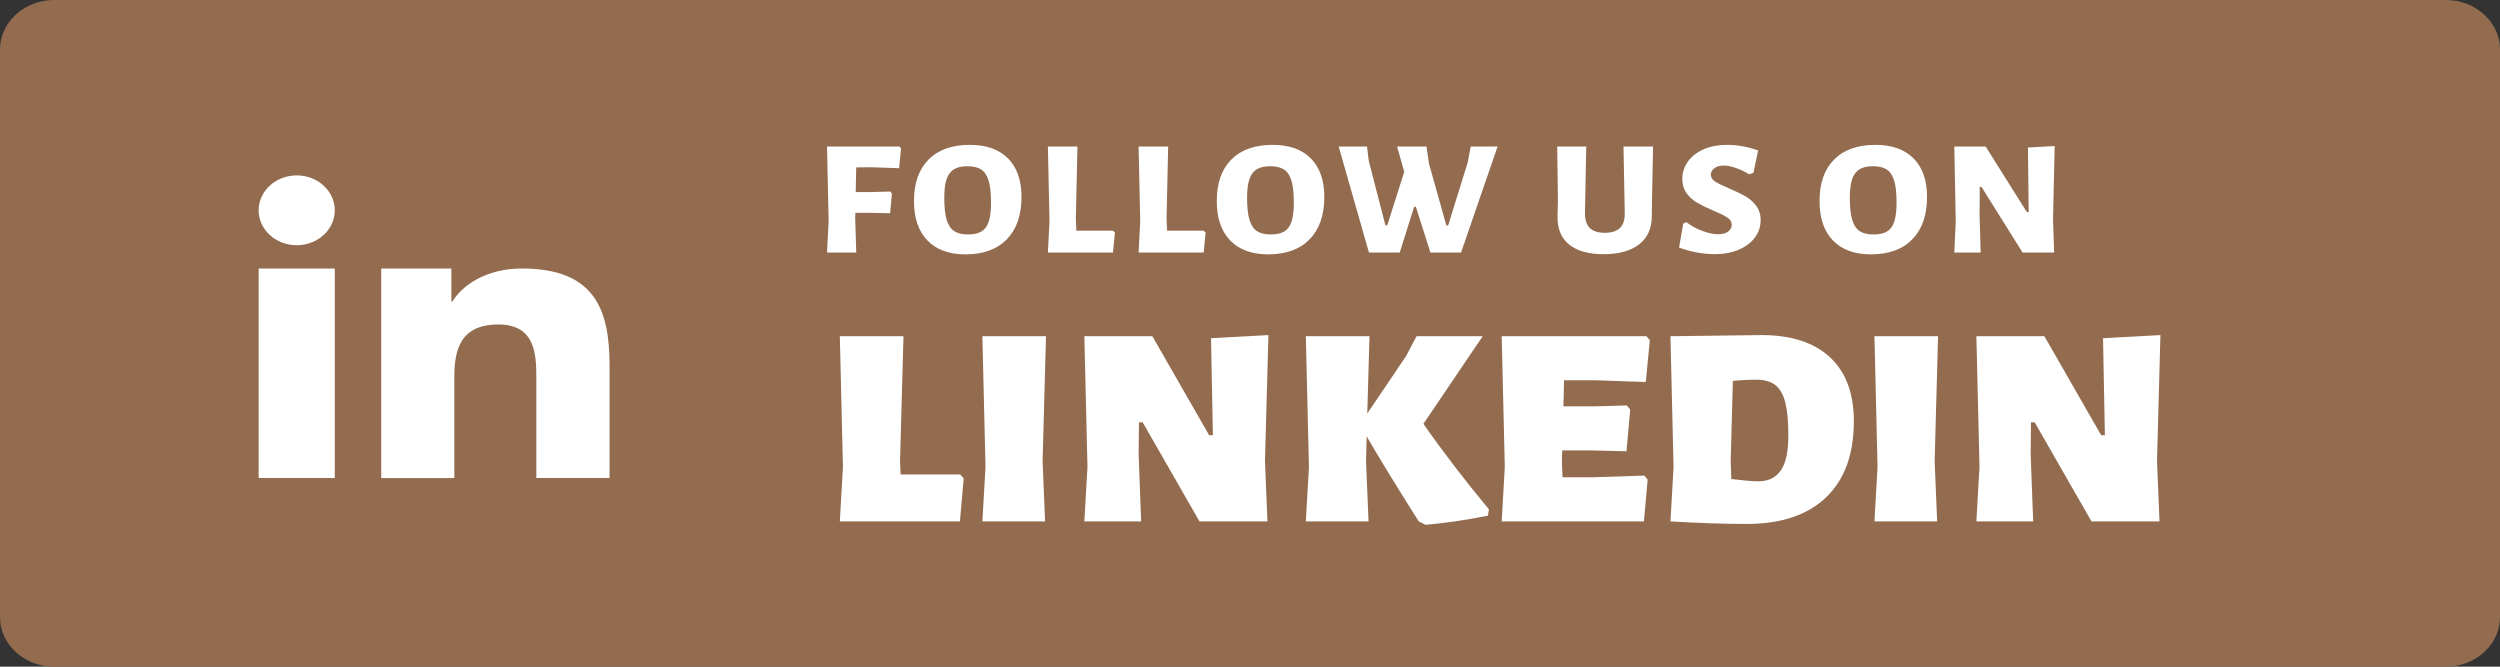
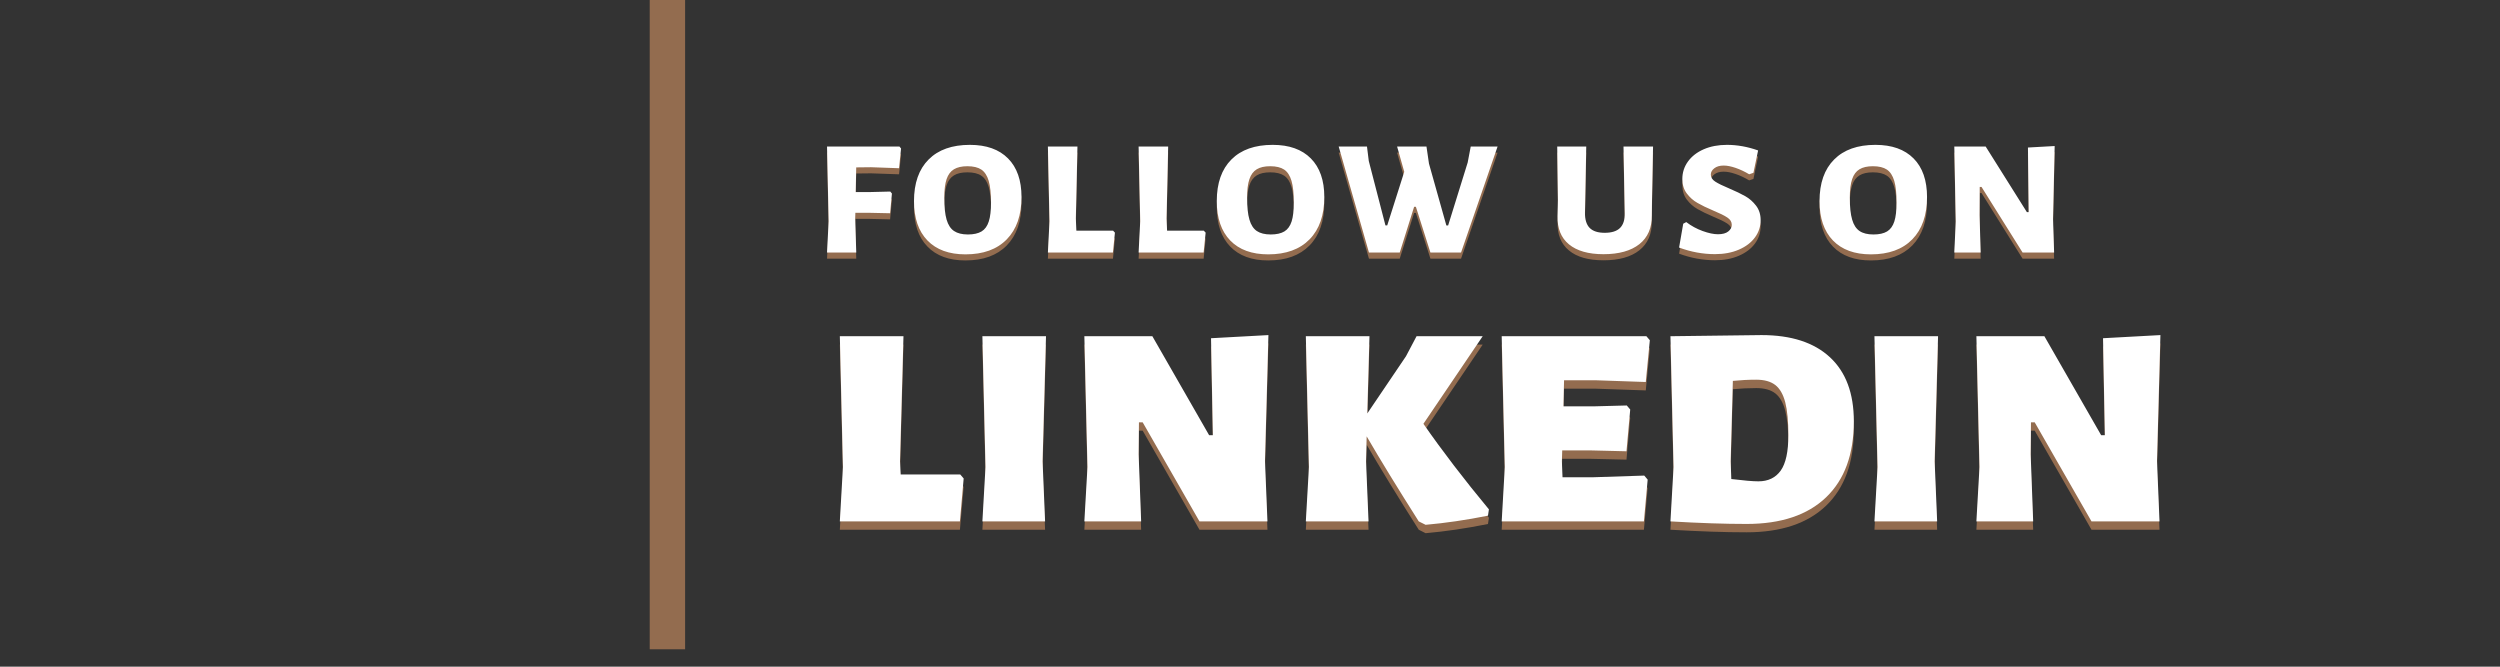
<svg xmlns="http://www.w3.org/2000/svg" width="90" height="24" viewBox="0 0 90 24" fill="none">
  <rect x="0" y="0" width="90" height="24" fill="#333333" stroke="none" />
-   <path fill-rule="evenodd" clip-rule="evenodd" d="M88.056 0H1.945C0.874 0 0 0.802 0 1.784V22.217C0 23.198 0.874 24 1.945 24H88.056C89.126 24 90 23.198 90 22.217V1.784C90 0.802 89.126 0 88.056 0Z" fill="#936C4F" />
  <path d="M23.39 23.374V0H24.664V23.374H23.39Z" fill="#936C4F" />
  <path d="M34.692 17.526L34.557 19.071H30.234L30.346 17.114L30.234 12.406H32.525L32.401 16.908L32.424 17.381H34.568L34.692 17.526ZM37.533 16.908L37.623 19.071H35.366L35.478 17.114L35.366 12.406H37.656L37.533 16.908ZM45.539 16.897L45.628 19.07H43.181L41.137 15.505H41.002L40.991 16.66L41.081 19.07H39.037L39.149 17.113L39.037 12.405H41.485L43.529 15.97H43.664L43.597 12.478L45.663 12.364L45.539 16.897ZM51.243 15.558C51.931 16.547 52.718 17.573 53.601 18.639L53.567 18.864C52.781 19.023 52.033 19.132 51.322 19.195L51.075 19.07C50.312 17.869 49.686 16.848 49.2 16.011L49.177 16.907L49.267 19.07H47.01L47.122 17.113L47.01 12.405H49.301L49.222 15.187L50.615 13.127L50.996 12.406H53.377L51.243 15.558ZM59.193 17.422L59.316 17.567L59.181 19.071H54.061L54.173 17.114L54.061 12.406H59.27L59.394 12.55L59.248 14.055L57.463 13.993H56.306L56.284 14.93H57.396L58.564 14.899L58.688 15.043L58.553 16.547L57.25 16.517H56.24L56.228 16.908L56.25 17.485H57.328L59.193 17.422ZM63.414 12.364C64.485 12.364 65.306 12.63 65.879 13.163C66.452 13.694 66.738 14.462 66.738 15.465C66.738 16.653 66.405 17.566 65.739 18.205C65.073 18.844 64.118 19.163 62.876 19.163C62.098 19.163 61.184 19.132 60.136 19.07L60.248 17.113L60.136 12.405L63.414 12.364ZM63.303 17.628C63.654 17.628 63.922 17.5 64.106 17.242C64.289 16.985 64.381 16.561 64.381 15.97C64.381 15.469 64.343 15.074 64.269 14.785C64.194 14.496 64.074 14.289 63.91 14.161C63.746 14.034 63.516 13.971 63.224 13.971C62.94 13.971 62.659 13.985 62.383 14.012L62.304 16.908L62.327 17.547C62.775 17.6 63.1 17.628 63.303 17.628ZM69.647 16.908L69.737 19.071H67.48L67.592 17.114L67.48 12.406H69.77L69.647 16.908ZM77.652 16.897L77.742 19.07H75.294L73.25 15.505H73.115L73.104 16.66L73.194 19.07H71.15L71.262 17.113L71.15 12.405H73.598L75.642 15.97H75.776L75.709 12.478L77.775 12.364L77.652 16.897Z" fill="#936C4F" />
  <path d="M30.824 6.246L30.805 7.133H31.328L32.05 7.116L32.109 7.186L32.044 7.897L31.251 7.879H30.793L30.787 8.086L30.825 9.311H29.773L29.831 8.18L29.773 5.494H32.379L32.438 5.565L32.366 6.275L31.359 6.24L30.824 6.246ZM34.916 5.435C35.51 5.435 35.968 5.597 36.29 5.923C36.612 6.249 36.774 6.711 36.774 7.311C36.774 7.966 36.598 8.473 36.245 8.835C35.893 9.196 35.396 9.376 34.755 9.376C34.166 9.376 33.71 9.21 33.388 8.876C33.065 8.543 32.904 8.071 32.904 7.459C32.904 6.812 33.079 6.313 33.43 5.962C33.78 5.611 34.275 5.435 34.916 5.435ZM34.826 6.204C34.624 6.204 34.463 6.24 34.342 6.314C34.221 6.387 34.133 6.505 34.077 6.669C34.022 6.833 33.994 7.055 33.994 7.335C33.994 7.67 34.022 7.934 34.077 8.125C34.133 8.317 34.222 8.454 34.346 8.536C34.468 8.619 34.635 8.661 34.845 8.661C35.051 8.661 35.215 8.624 35.336 8.551C35.456 8.478 35.543 8.359 35.596 8.193C35.65 8.028 35.677 7.801 35.677 7.512C35.677 7.181 35.648 6.92 35.593 6.731C35.537 6.541 35.449 6.406 35.329 6.326C35.208 6.244 35.041 6.204 34.826 6.204ZM40.137 8.596L40.066 9.312H37.724L37.782 8.181L37.724 5.494H38.788L38.73 8.086L38.749 8.524H40.072L40.137 8.596ZM43.403 8.596L43.331 9.312H40.99L41.048 8.181L40.99 5.494H42.054L41.996 8.086L42.015 8.524H43.337L43.403 8.596ZM45.817 5.435C46.411 5.435 46.868 5.597 47.191 5.923C47.513 6.249 47.675 6.711 47.675 7.311C47.675 7.966 47.498 8.473 47.146 8.835C46.793 9.196 46.296 9.376 45.656 9.376C45.066 9.376 44.61 9.21 44.288 8.876C43.966 8.543 43.804 8.071 43.804 7.459C43.804 6.812 43.979 6.313 44.33 5.962C44.68 5.611 45.176 5.435 45.817 5.435ZM45.727 6.204C45.524 6.204 45.363 6.24 45.243 6.314C45.123 6.387 45.034 6.505 44.979 6.669C44.922 6.833 44.895 7.055 44.895 7.335C44.895 7.67 44.923 7.934 44.979 8.125C45.034 8.317 45.124 8.454 45.246 8.536C45.368 8.619 45.536 8.661 45.746 8.661C45.953 8.661 46.116 8.624 46.237 8.551C46.357 8.478 46.444 8.359 46.498 8.193C46.551 8.028 46.578 7.801 46.578 7.512C46.578 7.181 46.55 6.92 46.494 6.731C46.438 6.541 46.351 6.406 46.23 6.325C46.109 6.244 45.942 6.204 45.727 6.204ZM52.598 9.311H51.495L50.972 7.666H50.908L50.391 9.311H49.282L48.192 5.494H49.211L49.276 6.015L49.876 8.334H49.94L50.553 6.405L50.295 5.494H51.353L51.443 6.11L52.069 8.335H52.133L52.837 6.068L52.946 5.495H53.913L52.598 9.311ZM59.472 7.43L59.465 7.98C59.47 8.426 59.32 8.77 59.017 9.01C58.714 9.251 58.282 9.371 57.724 9.371C57.182 9.371 56.767 9.253 56.482 9.016C56.196 8.78 56.06 8.44 56.072 7.998L56.085 7.418L56.06 5.494H57.105L57.059 7.867C57.055 8.119 57.111 8.305 57.227 8.424C57.343 8.542 57.524 8.601 57.769 8.601C58.019 8.601 58.203 8.543 58.321 8.426C58.438 8.31 58.496 8.131 58.491 7.891L58.446 5.494H59.51L59.472 7.43ZM62.17 5.435C62.541 5.435 62.914 5.502 63.292 5.636L63.124 6.441L62.97 6.494C62.806 6.395 62.643 6.318 62.479 6.263C62.316 6.207 62.174 6.18 62.054 6.18C61.912 6.18 61.799 6.212 61.715 6.277C61.631 6.343 61.589 6.418 61.589 6.505C61.589 6.604 61.641 6.687 61.747 6.756C61.853 6.826 62.019 6.908 62.248 7.002C62.488 7.105 62.683 7.199 62.832 7.283C62.98 7.368 63.109 7.481 63.218 7.623C63.327 7.765 63.383 7.939 63.383 8.144C63.383 8.373 63.315 8.58 63.18 8.766C63.044 8.951 62.852 9.098 62.602 9.206C62.353 9.315 62.065 9.369 61.738 9.369C61.304 9.369 60.873 9.29 60.447 9.132L60.596 8.274L60.705 8.215C60.886 8.353 61.083 8.461 61.296 8.538C61.509 8.614 61.693 8.653 61.847 8.653C62.011 8.653 62.135 8.62 62.218 8.553C62.302 8.485 62.344 8.407 62.344 8.315C62.344 8.209 62.291 8.12 62.183 8.049C62.076 7.978 61.907 7.895 61.679 7.801C61.447 7.703 61.257 7.61 61.109 7.525C60.96 7.44 60.832 7.327 60.725 7.185C60.618 7.043 60.564 6.869 60.564 6.664C60.564 6.431 60.631 6.222 60.767 6.034C60.902 5.847 61.091 5.699 61.334 5.593C61.578 5.488 61.856 5.435 62.17 5.435ZM67.515 5.435C68.109 5.435 68.567 5.597 68.889 5.923C69.212 6.249 69.373 6.711 69.373 7.311C69.373 7.966 69.196 8.473 68.844 8.835C68.491 9.196 67.994 9.376 67.353 9.376C66.765 9.376 66.308 9.21 65.986 8.876C65.664 8.543 65.503 8.071 65.503 7.459C65.503 6.812 65.678 6.313 66.029 5.962C66.379 5.611 66.874 5.435 67.515 5.435ZM67.425 6.204C67.223 6.204 67.061 6.24 66.941 6.314C66.821 6.387 66.732 6.505 66.677 6.669C66.621 6.833 66.593 7.055 66.593 7.335C66.593 7.67 66.621 7.934 66.677 8.125C66.732 8.317 66.822 8.454 66.944 8.536C67.067 8.62 67.234 8.661 67.444 8.661C67.651 8.661 67.815 8.624 67.935 8.551C68.055 8.478 68.142 8.359 68.196 8.193C68.249 8.028 68.276 7.801 68.276 7.512C68.276 7.181 68.249 6.92 68.193 6.731C68.136 6.541 68.049 6.406 67.928 6.325C67.807 6.244 67.64 6.204 67.425 6.204ZM73.909 8.104L73.948 9.312H72.813L71.335 6.95H71.27L71.265 7.968L71.303 9.312H70.355L70.407 8.188L70.355 5.495H71.484L72.968 7.856H73.033L73.006 5.531L73.968 5.477L73.909 8.104Z" fill="#936C4F" />
  <path d="M30.824 6.026L30.805 6.914H31.328L32.05 6.896L32.109 6.967L32.044 7.677L31.251 7.66H30.793L30.787 7.867L30.825 9.091H29.773L29.831 7.961L29.773 5.274H32.379L32.438 5.345L32.366 6.056L31.359 6.02L30.824 6.026ZM34.916 5.215C35.51 5.215 35.968 5.378 36.29 5.704C36.612 6.029 36.774 6.492 36.774 7.091C36.774 7.746 36.598 8.254 36.245 8.615C35.893 8.977 35.396 9.157 34.755 9.157C34.166 9.157 33.71 8.99 33.388 8.657C33.065 8.323 32.904 7.851 32.904 7.24C32.904 6.592 33.079 6.093 33.43 5.742C33.78 5.39 34.275 5.215 34.916 5.215ZM34.826 5.984C34.624 5.984 34.463 6.021 34.342 6.094C34.221 6.167 34.133 6.285 34.077 6.449C34.022 6.613 33.994 6.835 33.994 7.115C33.994 7.451 34.022 7.714 34.077 7.905C34.133 8.097 34.222 8.234 34.346 8.317C34.468 8.399 34.635 8.441 34.845 8.441C35.051 8.441 35.215 8.404 35.336 8.332C35.456 8.259 35.543 8.139 35.596 7.973C35.65 7.807 35.677 7.581 35.677 7.293C35.677 6.961 35.648 6.701 35.593 6.511C35.537 6.322 35.449 6.187 35.329 6.105C35.208 6.025 35.041 5.984 34.826 5.984ZM40.137 8.375L40.066 9.091H37.724L37.782 7.961L37.724 5.274H38.788L38.73 7.867L38.749 8.305H40.072L40.137 8.375ZM43.403 8.375L43.331 9.091H40.99L41.048 7.961L40.99 5.274H42.054L41.996 7.867L42.015 8.305H43.337L43.403 8.375ZM45.817 5.215C46.411 5.215 46.868 5.378 47.191 5.704C47.513 6.029 47.675 6.492 47.675 7.091C47.675 7.746 47.498 8.254 47.146 8.615C46.793 8.977 46.296 9.157 45.656 9.157C45.066 9.157 44.61 8.99 44.288 8.657C43.966 8.323 43.804 7.851 43.804 7.24C43.804 6.592 43.979 6.093 44.33 5.742C44.68 5.39 45.176 5.215 45.817 5.215ZM45.727 5.984C45.524 5.984 45.363 6.021 45.243 6.094C45.123 6.167 45.034 6.285 44.979 6.449C44.922 6.613 44.895 6.835 44.895 7.115C44.895 7.451 44.923 7.714 44.979 7.905C45.034 8.097 45.124 8.234 45.246 8.317C45.368 8.399 45.536 8.441 45.746 8.441C45.953 8.441 46.116 8.404 46.237 8.332C46.357 8.259 46.444 8.139 46.498 7.973C46.551 7.807 46.578 7.581 46.578 7.293C46.578 6.961 46.55 6.701 46.494 6.511C46.438 6.322 46.351 6.187 46.23 6.105C46.109 6.025 45.942 5.984 45.727 5.984ZM52.598 9.091H51.495L50.972 7.446H50.908L50.391 9.091H49.282L48.192 5.274H49.211L49.276 5.795L49.876 8.115H49.94L50.553 6.185L50.295 5.274H51.353L51.443 5.89L52.069 8.116H52.133L52.837 5.849L52.946 5.275H53.913L52.598 9.091ZM59.472 7.209L59.465 7.76C59.47 8.206 59.32 8.549 59.017 8.79C58.714 9.03 58.282 9.151 57.724 9.151C57.182 9.151 56.767 9.032 56.482 8.796C56.196 8.559 56.06 8.22 56.072 7.778L56.085 7.198L56.06 5.274H57.105L57.059 7.647C57.055 7.899 57.111 8.085 57.227 8.204C57.343 8.322 57.524 8.381 57.769 8.381C58.019 8.381 58.203 8.323 58.321 8.207C58.438 8.09 58.496 7.912 58.491 7.671L58.446 5.274H59.51L59.472 7.209ZM62.17 5.215C62.541 5.215 62.914 5.282 63.292 5.416L63.124 6.221L62.97 6.274C62.806 6.175 62.643 6.099 62.479 6.043C62.316 5.988 62.174 5.96 62.054 5.96C61.912 5.96 61.799 5.992 61.715 6.058C61.631 6.123 61.589 6.199 61.589 6.285C61.589 6.384 61.641 6.468 61.747 6.537C61.853 6.606 62.019 6.688 62.248 6.783C62.488 6.885 62.683 6.979 62.832 7.064C62.98 7.148 63.109 7.262 63.218 7.404C63.327 7.545 63.383 7.719 63.383 7.924C63.383 8.153 63.315 8.36 63.18 8.545C63.044 8.731 62.852 8.878 62.602 8.986C62.353 9.094 62.065 9.149 61.738 9.149C61.304 9.149 60.873 9.07 60.447 8.912L60.596 8.054L60.705 7.995C60.886 8.133 61.083 8.24 61.296 8.317C61.509 8.394 61.693 8.433 61.847 8.433C62.011 8.433 62.135 8.399 62.218 8.332C62.302 8.265 62.344 8.186 62.344 8.096C62.344 7.989 62.291 7.9 62.183 7.83C62.076 7.758 61.907 7.676 61.679 7.581C61.447 7.483 61.257 7.391 61.109 7.305C60.96 7.221 60.832 7.107 60.725 6.965C60.618 6.824 60.564 6.65 60.564 6.445C60.564 6.212 60.631 6.002 60.767 5.814C60.902 5.627 61.091 5.48 61.334 5.374C61.578 5.268 61.856 5.215 62.17 5.215ZM67.515 5.215C68.109 5.215 68.567 5.378 68.889 5.704C69.212 6.029 69.373 6.492 69.373 7.091C69.373 7.746 69.196 8.254 68.844 8.615C68.491 8.977 67.994 9.157 67.353 9.157C66.765 9.157 66.308 8.99 65.986 8.657C65.664 8.323 65.503 7.851 65.503 7.24C65.503 6.592 65.678 6.093 66.029 5.742C66.379 5.39 66.874 5.215 67.515 5.215ZM67.425 5.984C67.223 5.984 67.061 6.021 66.941 6.094C66.821 6.167 66.732 6.285 66.677 6.449C66.621 6.613 66.593 6.835 66.593 7.115C66.593 7.451 66.621 7.714 66.677 7.905C66.732 8.097 66.822 8.234 66.944 8.317C67.067 8.4 67.234 8.441 67.444 8.441C67.651 8.441 67.815 8.404 67.935 8.332C68.055 8.259 68.142 8.139 68.196 7.973C68.249 7.807 68.276 7.581 68.276 7.293C68.276 6.961 68.249 6.701 68.193 6.511C68.136 6.322 68.049 6.187 67.928 6.105C67.807 6.025 67.64 5.984 67.425 5.984ZM73.909 7.884L73.948 9.091H72.813L71.335 6.73H71.27L71.265 7.748L71.303 9.092H70.355L70.407 7.968L70.355 5.275H71.484L72.968 7.637H73.033L73.006 5.311L73.968 5.257L73.909 7.884Z" fill="white" />
  <path d="M34.692 17.224L34.557 18.77H30.234L30.346 16.812L30.234 12.104H32.525L32.401 16.606L32.424 17.08H34.568L34.692 17.224ZM37.533 16.606L37.623 18.77H35.366L35.478 16.812L35.366 12.104H37.656L37.533 16.606ZM45.539 16.595L45.628 18.77H43.181L41.137 15.205H41.002L40.991 16.359L41.081 18.77H39.037L39.149 16.811L39.037 12.104H41.485L43.529 15.668H43.664L43.597 12.176L45.663 12.063L45.539 16.595ZM51.243 15.257C51.931 16.246 52.718 17.273 53.601 18.337L53.567 18.564C52.781 18.721 52.033 18.831 51.322 18.893L51.075 18.77C50.312 17.567 49.686 16.547 49.2 15.709L49.177 16.605L49.267 18.77H47.01L47.122 16.811L47.01 12.104H49.301L49.222 14.885L50.615 12.826L50.996 12.104H53.377L51.243 15.257ZM59.193 17.121L59.316 17.266L59.181 18.77H54.061L54.173 16.811L54.061 12.104H59.27L59.394 12.248L59.248 13.752L57.463 13.69H56.306L56.284 14.628H57.396L58.564 14.597L58.688 14.742L58.553 16.246L57.25 16.214H56.24L56.228 16.605L56.25 17.182H57.328L59.193 17.121ZM63.414 12.063C64.485 12.063 65.306 12.33 65.879 12.862C66.452 13.395 66.738 14.161 66.738 15.165C66.738 16.353 66.405 17.266 65.739 17.904C65.073 18.543 64.118 18.862 62.876 18.862C62.098 18.862 61.184 18.832 60.136 18.77L60.248 16.812L60.136 12.104L63.414 12.063ZM63.303 17.328C63.654 17.328 63.922 17.199 64.106 16.941C64.289 16.683 64.381 16.259 64.381 15.668C64.381 15.167 64.343 14.772 64.269 14.483C64.194 14.196 64.074 13.987 63.91 13.86C63.745 13.733 63.516 13.669 63.224 13.669C62.94 13.669 62.659 13.684 62.383 13.712L62.304 16.606L62.327 17.245C62.775 17.3 63.1 17.328 63.303 17.328ZM69.647 16.606L69.737 18.77H67.48L67.592 16.812L67.48 12.104H69.77L69.647 16.606ZM77.652 16.595L77.742 18.77H75.294L73.25 15.205H73.115L73.104 16.359L73.194 18.77H71.15L71.262 16.811L71.15 12.104H73.598L75.642 15.668H75.776L75.709 12.176L77.775 12.063L77.652 16.595Z" fill="white" />
-   <path d="M0.3 21.728C0.3 22.181 0.502 22.593 0.827 22.891C1.151 23.188 1.6 23.374 2.094 23.374H87.905C88.4 23.374 88.849 23.189 89.173 22.891C89.498 22.592 89.7 22.18 89.7 21.728L89.999 1.511V21.728C89.999 22.257 89.764 22.737 89.385 23.085C89.005 23.433 88.482 23.65 87.904 23.65H2.094C1.518 23.65 0.995 23.433 0.615 23.085C0.234 22.737 0 22.257 0 21.728V1.511L0.3 21.728Z" fill="#936C4F" />
-   <path d="M12.052 7.572C12.052 8.264 11.438 8.828 10.682 8.828C9.926 8.828 9.311 8.264 9.311 7.572C9.311 6.879 9.926 6.314 10.682 6.314C11.438 6.314 12.052 6.878 12.052 7.572ZM9.312 9.666H12.052V17.207H9.312V9.666ZM13.724 9.666H16.249V10.855H16.286C16.638 10.276 17.498 9.666 18.781 9.666C21.45 9.666 21.944 11.188 21.944 13.171V17.207H19.308V13.631C19.308 12.778 19.288 11.681 17.938 11.681C16.564 11.681 16.356 12.609 16.356 13.57V17.211H13.724V9.666V9.666Z" fill="white" />
</svg>